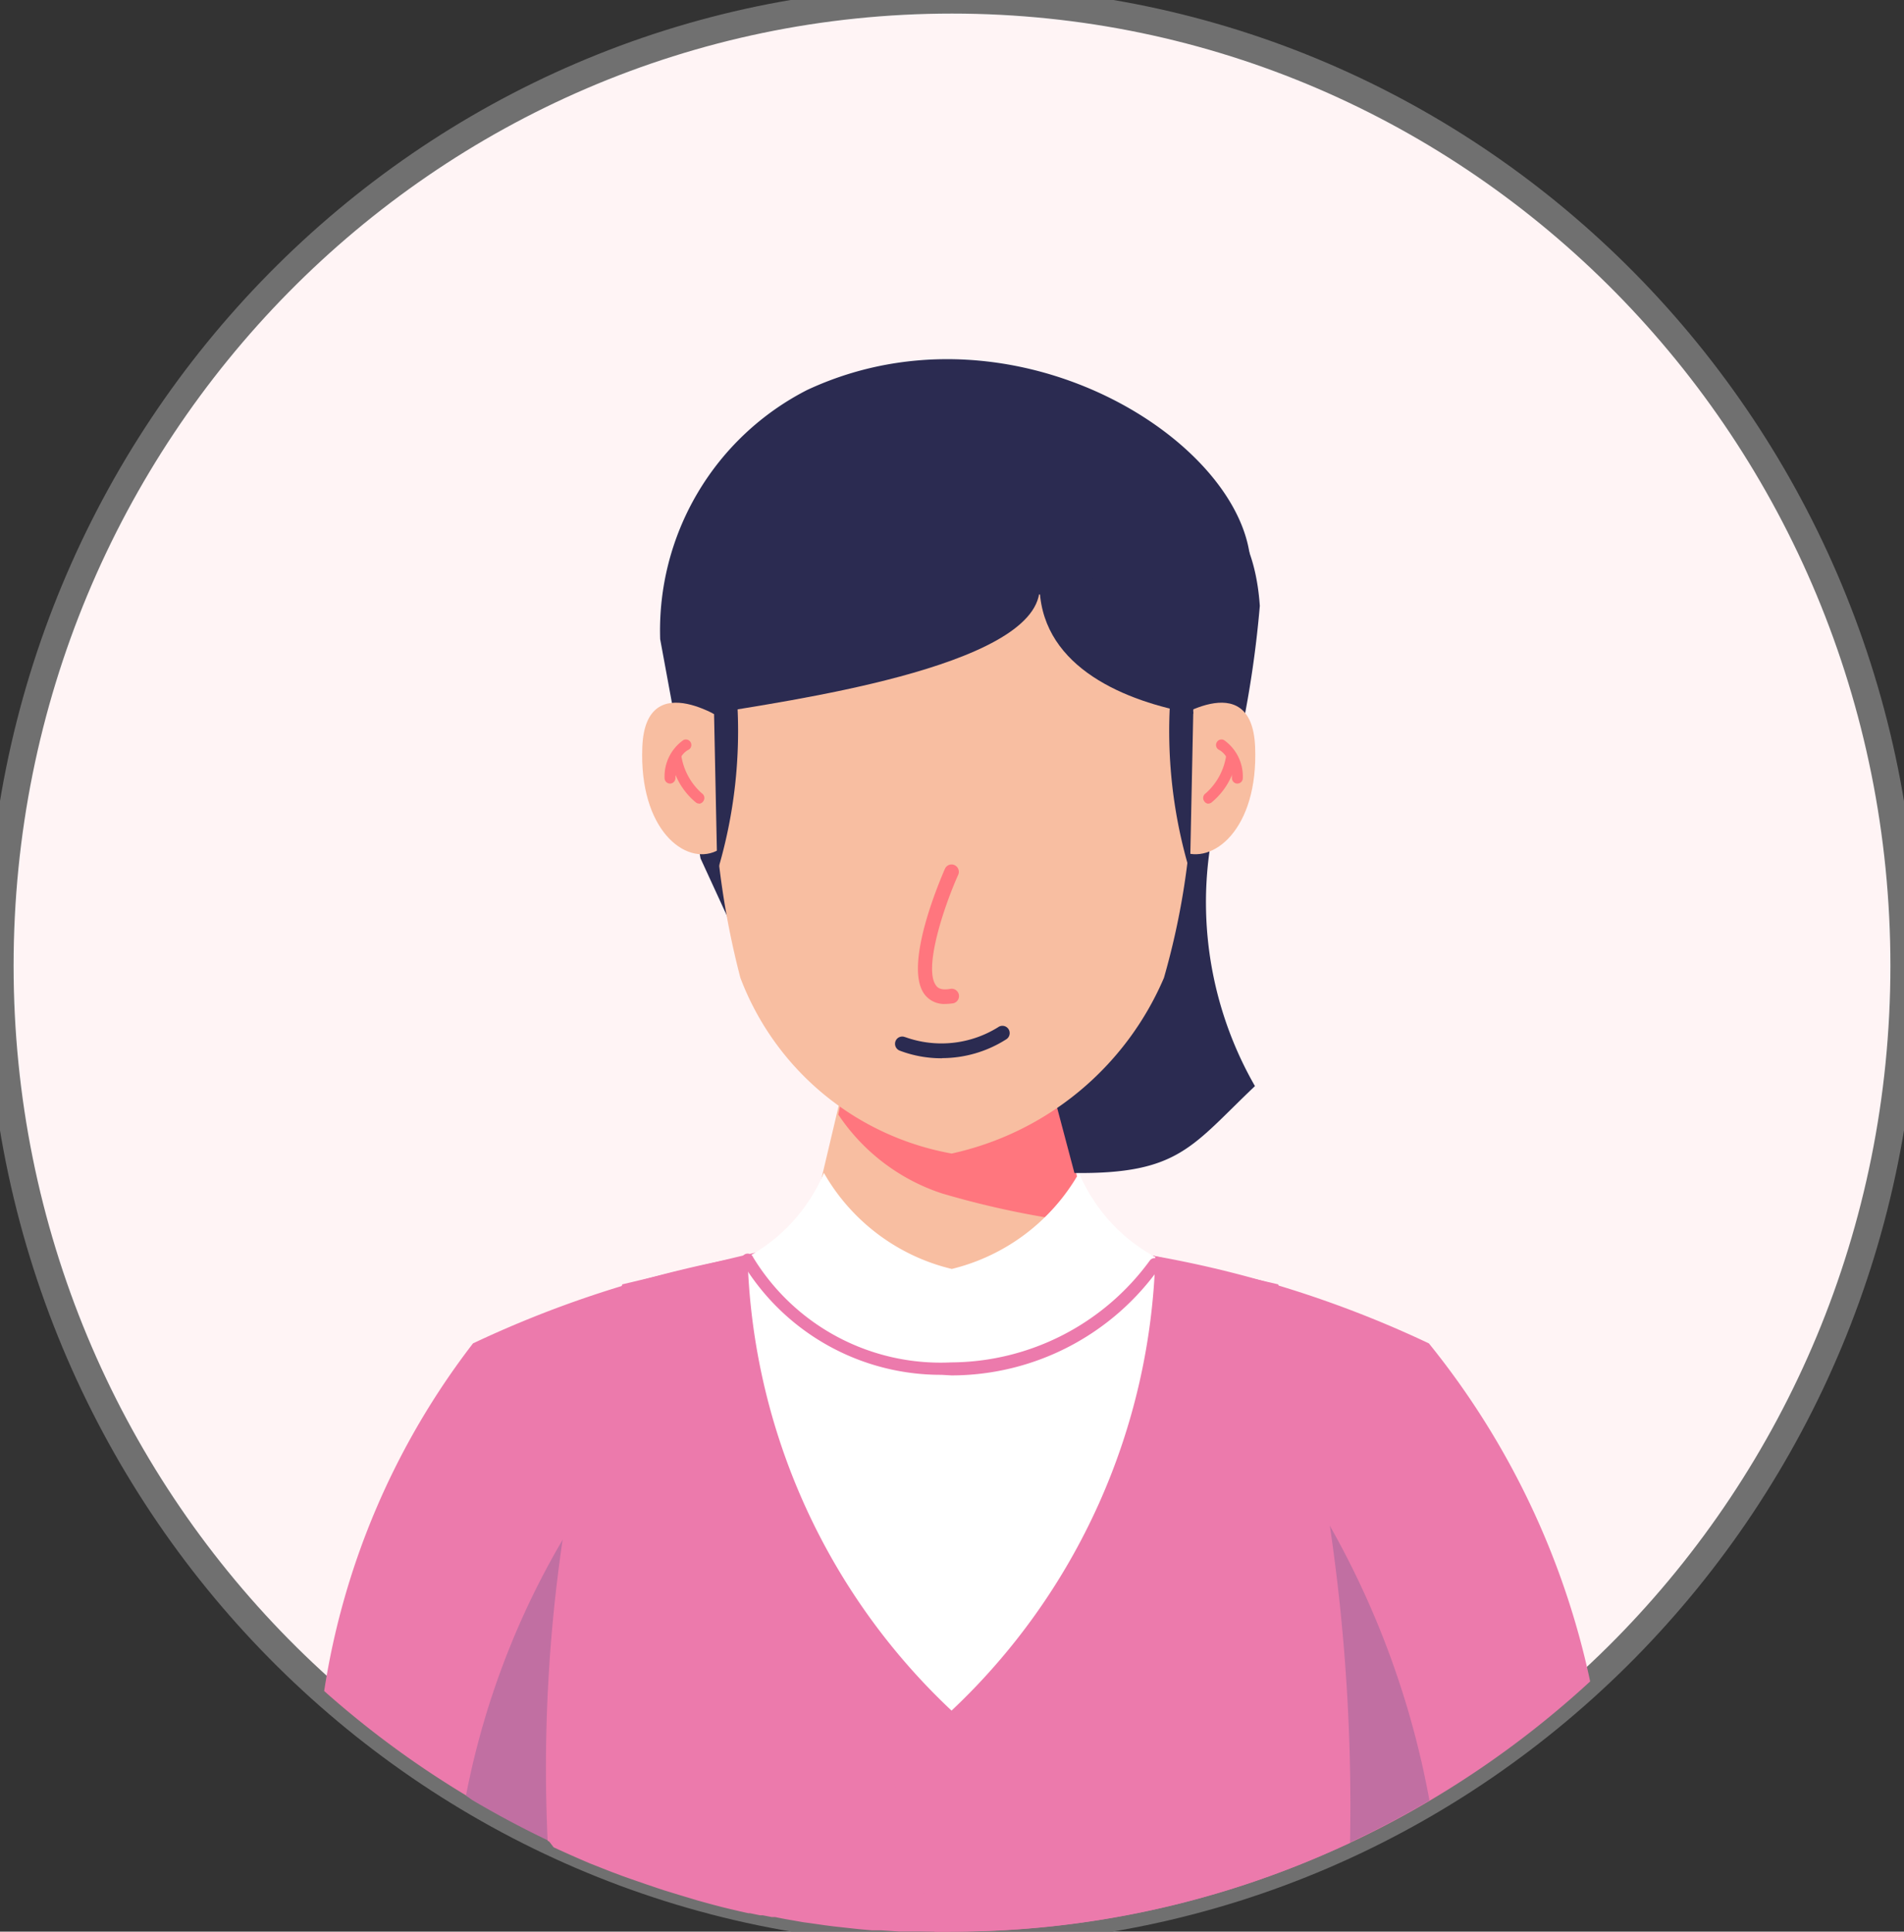
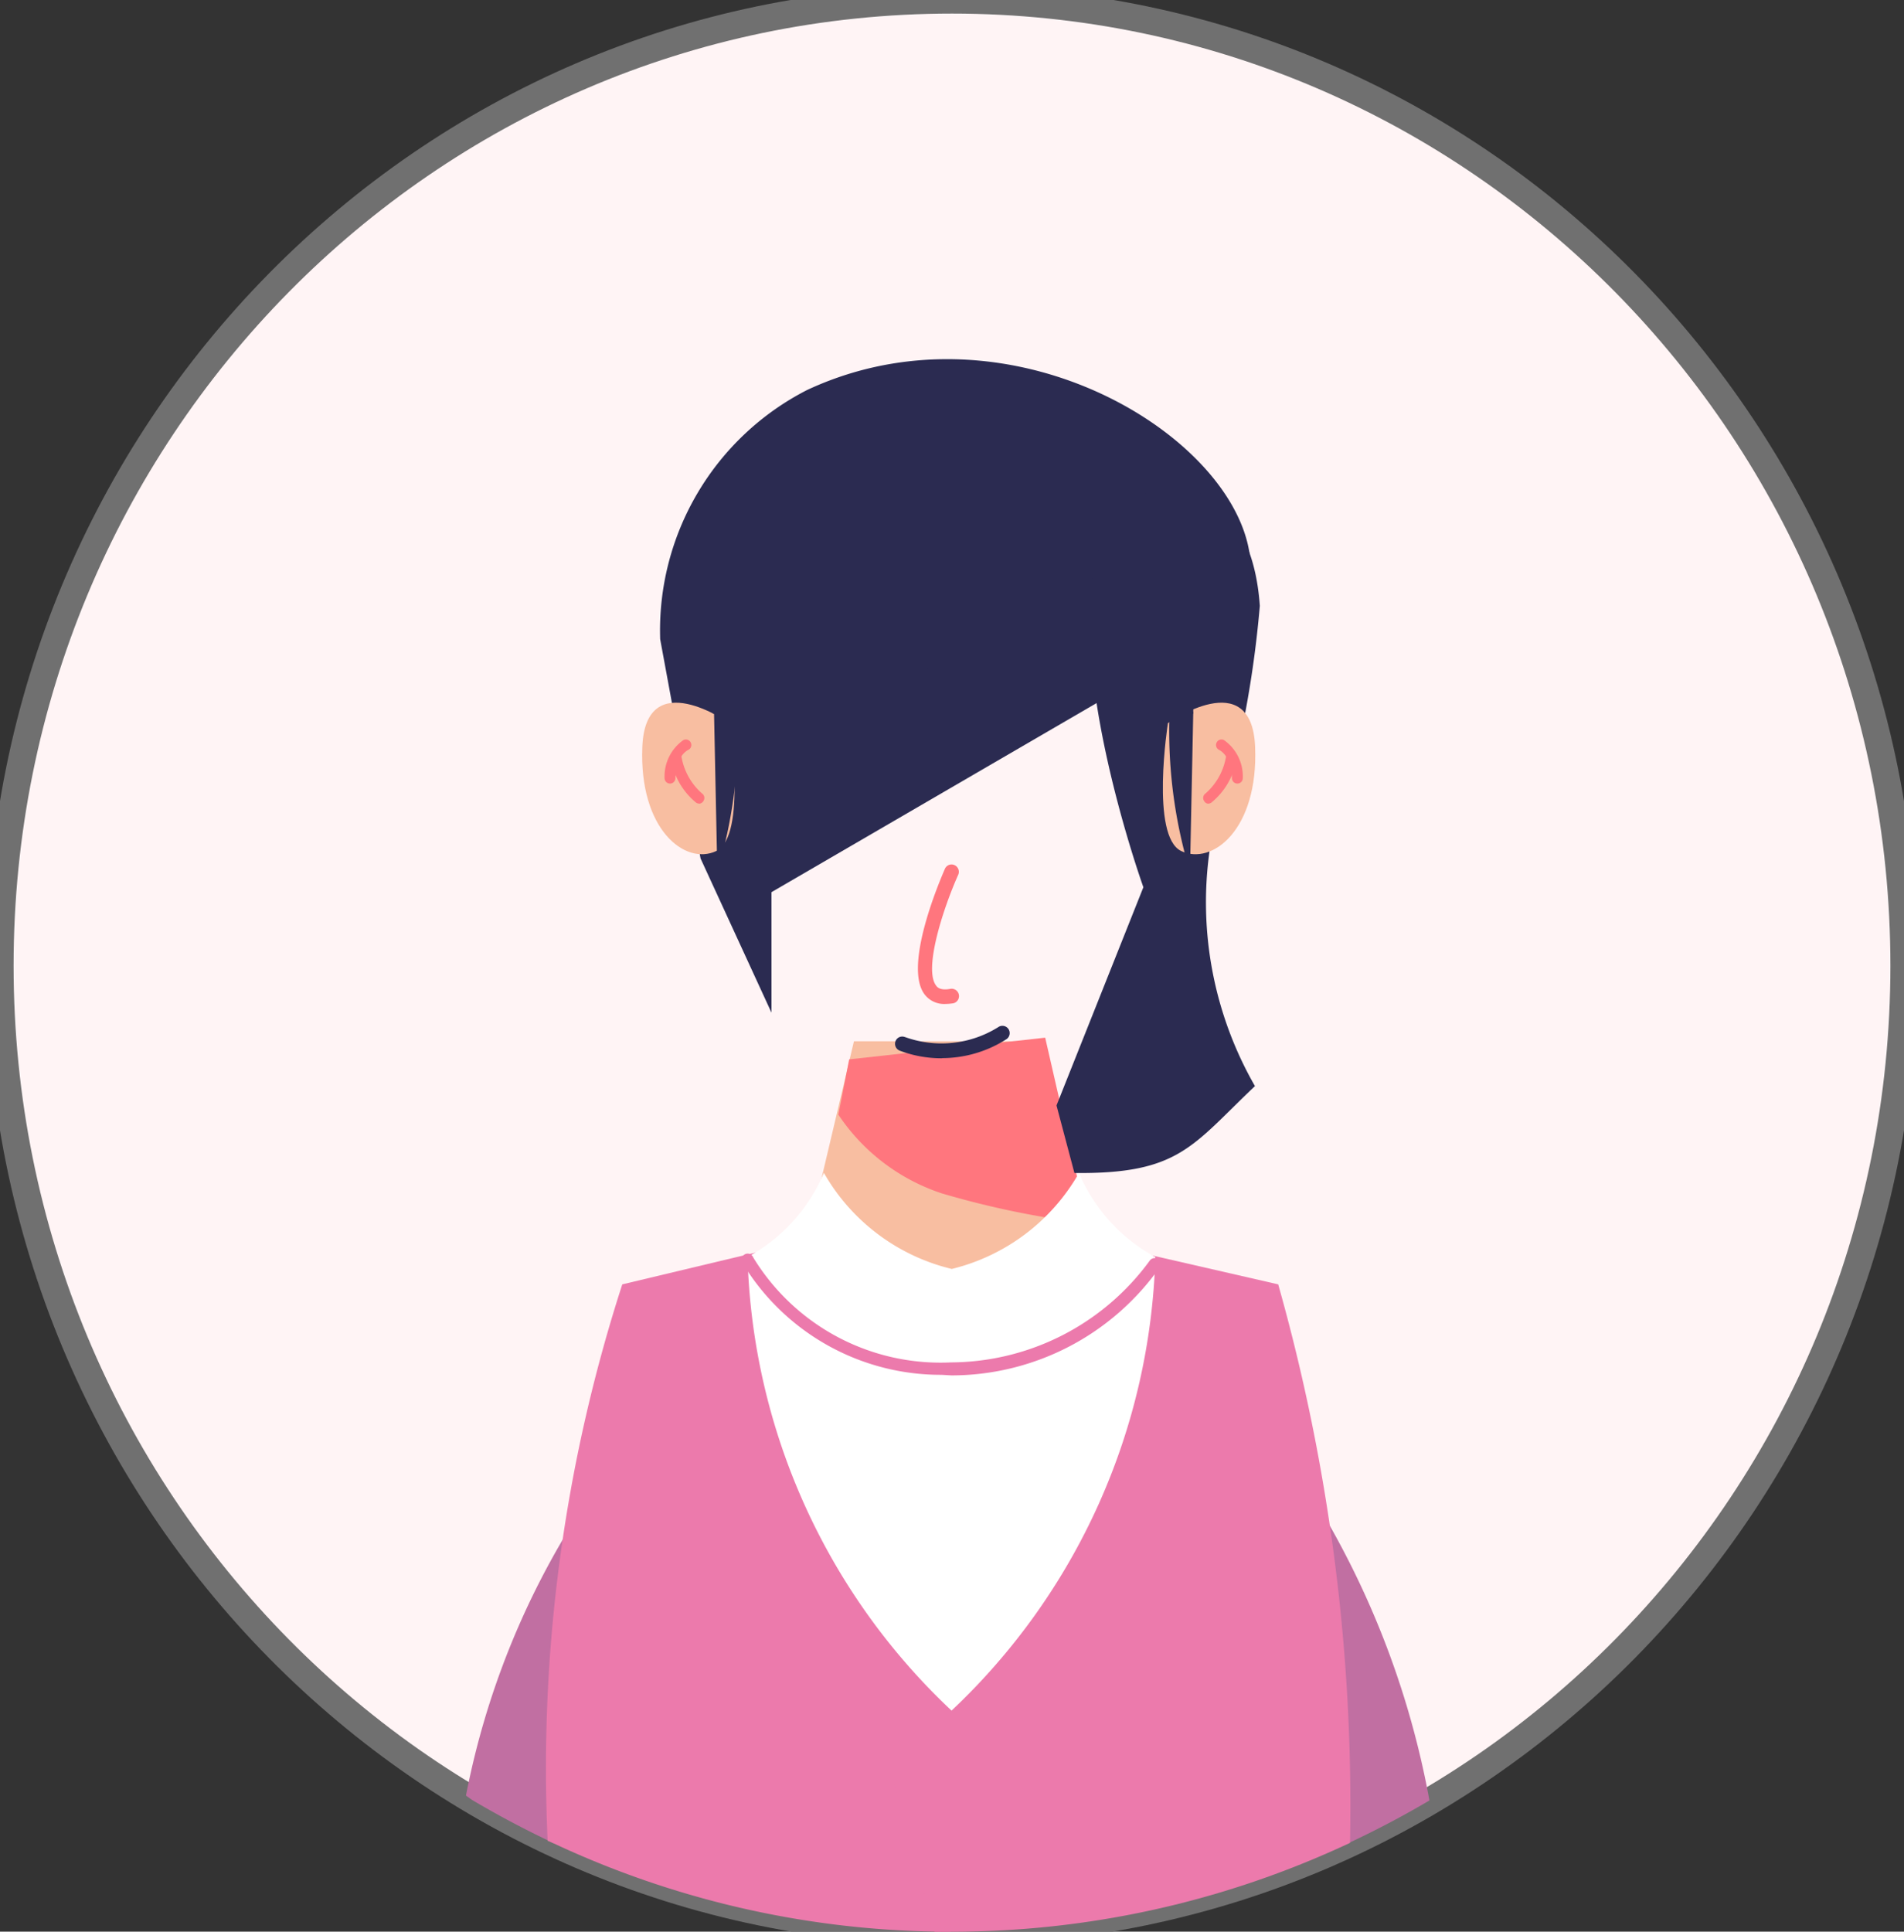
<svg xmlns="http://www.w3.org/2000/svg" width="70" height="70.994">
  <rect width="100%" height="100%" fill="#333333" stroke="none" />
  <defs>
    <clipPath id="a">
      <path fill="none" d="M0 0h70v70.994H0z" data-name="Rectangle 1385" />
    </clipPath>
  </defs>
  <g data-name="Group 6006">
    <g clip-path="url(#a)" data-name="Group 6005">
      <path fill="#fff4f5" stroke="#707070" d="M35-.001c19.332 0 35 15.893 35 35.495S54.332 70.989 35 70.989 0 55.099 0 35.494 15.668-.001 35-.001" data-name="Path 4023" />
-       <path fill="#7d6ed7" fill-rule="evenodd" d="M32.126 45.669" data-name="Path 4024" />
      <path fill="#7d6ed7" fill-rule="evenodd" d="M37.84 45.669" data-name="Path 4025" />
-       <path fill="#ec7aac" fill-rule="evenodd" d="M58.461 61.799a35 35 0 0 1-5.884 4.374 34 34 0 0 1-2.94 1.555l-.3.137a34.4 34.4 0 0 1-14.358 3.127h-1.9l-.69-.046h-.337l-.474-.042-.911-.1-.329-.042-.578-.083-.215-.028-.329-.058-.358-.062-.358-.071h-.121l-.341-.067h-.1l-.362-.075h-.062l-.333-.075-.37-.087-.241-.058-.333-.087-.32-.087-.27-.075-.333-.1-.333-.1-.57-.175-.262-.087-.37-.125-.408-.141-.462-.162-.432-.162-.432-.17-.358-.141c-.449-.191-.89-.387-1.331-.59l-.233-.3q-1.428-.674-2.774-1.48a35 35 0 0 1-5.431-3.965 27.84 27.84 0 0 1 5.472-12.777 39.8 39.8 0 0 1 14.7-3.751c.229 0 2.466.075 2.873.087s2.64-.067 2.869-.087a39.8 39.8 0 0 1 14.7 3.751 29.5 29.5 0 0 1 5.93 12.425" data-name="Path 4026" />
      <path fill="#c16fa2" fill-rule="evenodd" d="m21.299 55.599-.936 12.15-.229-.112a36 36 0 0 1-2.774-1.48l-.229-.162a29.7 29.7 0 0 1 4.167-10.4" data-name="Path 4027" />
      <path fill="#c16fa2" fill-rule="evenodd" d="M52.553 66.173a35 35 0 0 1-2.94 1.551l-.3.137-.923-12.637a32.2 32.2 0 0 1 4.163 10.949" data-name="Path 4028" />
      <path fill="#ec7aac" fill-rule="evenodd" d="M34.945 47.611v23.382h-.561a34.4 34.4 0 0 1-14.021-3.239l-.229-.1a57.7 57.7 0 0 1 2.744-20.449l7.963-1.9 4.104 2.318Z" data-name="Path 4029" />
      <path fill="#ec7aac" fill-rule="evenodd" d="m49.633 67.733-.3.137a34.4 34.4 0 0 1-14.35 3.127h-.62l-3.247-11.876 3.809-11.5 4.72-2.1 7.348 1.684a70.5 70.5 0 0 1 2.64 20.528" data-name="Path 4030" />
      <path fill="#f8bea1" fill-rule="evenodd" d="m38.389 38.27 1.717 7.273a6.57 6.57 0 0 1-9.319 1.136 6.7 6.7 0 0 1-1.114-1.131l1.722-7.278Z" data-name="Path 4031" />
      <path fill="#ff767e" fill-rule="evenodd" d="m31.22 38.936-.399 2.03a7.33 7.33 0 0 0 3.821 2.9 32.6 32.6 0 0 0 5.348 1.1l-1.564-6.828Z" data-name="Path 4032" />
      <path fill="#2b2b51" fill-rule="evenodd" d="m28.363 37.219-2.607-5.667s-1.035-5.626-1.485-8.059a9.92 9.92 0 0 1 5.406-9.161c8.774-4.087 18.945 3.863 15.685 8.575l-17 9.884Z" data-name="Path 4033" />
      <path fill="#2b2b51" fill-rule="evenodd" d="M39.501 43.112c3.846.042 4.316-.994 6.637-3.194a13.57 13.57 0 0 1-1.667-8.657 39.2 39.2 0 0 0 1.846-8.994c-.285-4.13-2.93-4.378-2.93-4.378-6.6.121-1.351 14.72-1.351 14.72l-3.194 8.02Z" data-name="Path 4034" />
      <path fill="#f8bea1" fill-rule="evenodd" d="M42.938 26.579s3.081-2.175 3.206.869-1.58 4.374-2.719 3.83-.487-4.7-.487-4.7" data-name="Path 4035" />
      <path fill="#f8bea1" fill-rule="evenodd" d="M26.821 26.579s-3.081-2.175-3.206.869 1.58 4.374 2.719 3.83.487-4.7.487-4.7" data-name="Path 4036" />
-       <path fill="#f8bea1" fill-rule="evenodd" d="M26.7 22.857a29.76 29.76 0 0 1 16.608 0 27.5 27.5 0 0 1-.516 13.082 11.06 11.06 0 0 1-7.805 6.458 10.25 10.25 0 0 1-7.767-6.458 30.6 30.6 0 0 1-.52-13.082" data-name="Path 4037" />
      <path fill="#2b2b51" d="M34.63 38.895a4.3 4.3 0 0 1-1.559-.283.27.27 0 0 1-.146-.349.263.263 0 0 1 .345-.146h.008a3.94 3.94 0 0 0 3.422-.366.267.267 0 0 1 .37.062.27.27 0 0 1-.058.374l-.033.021a4.4 4.4 0 0 1-2.349.682" data-name="Path 4038" />
      <path fill="#ff767e" d="M34.754 36.899a.9.9 0 0 1-.757-.345c-.807-1.044.586-4.262.744-4.624a.264.264 0 0 1 .353-.133.27.27 0 0 1 .133.358c-.56 1.251-1.275 3.476-.809 4.071.033.05.146.191.532.116a.271.271 0 0 1 .1.532 2 2 0 0 1-.3.025" data-name="Path 4039" />
      <path fill="#2b2b51" fill-rule="evenodd" d="M26.203 26.224c2.466-.437 11.872-1.667 12.017-4.545l-4.929-1.875-7.057 1.875Z" data-name="Path 4040" />
      <path fill="#2b2b51" fill-rule="evenodd" d="M43.87 26.225c-2.466-.437-5.5-1.667-5.647-4.545h5.647Z" data-name="Path 4041" />
      <path fill="#2b2b51" fill-rule="evenodd" d="M27.091 25.605a17.9 17.9 0 0 1-.719 6.437l-.121-5.863Z" data-name="Path 4042" />
      <path fill="#2b2b51" fill-rule="evenodd" d="M43.03 25.605a17.9 17.9 0 0 0 .719 6.437l.121-5.863Z" data-name="Path 4043" />
      <path fill="#fff" fill-rule="evenodd" d="M34.987 46.64a7.4 7.4 0 0 0 4.682-3.53 6.32 6.32 0 0 0 2.807 3.091 23.83 23.83 0 0 1-7.493 16.67 23.8 23.8 0 0 1-7.5-16.67 6.32 6.32 0 0 0 2.807-3.094 7.4 7.4 0 0 0 4.695 3.53" data-name="Path 4044" />
      <path fill="#ec7aac" d="M34.618 50.53a8.52 8.52 0 0 1-7.314-4.1.227.227 0 0 1 .058-.316.22.22 0 0 1 .308.058l.021.042a8.07 8.07 0 0 0 7.277 3.859 9.1 9.1 0 0 0 7.31-3.751.22.22 0 0 1 .312-.033.225.225 0 0 1 .067.262 9.38 9.38 0 0 1-7.676 4Z" data-name="Path 4045" />
      <path fill="#ff767e" d="M45.491 28.799a.2.2 0 0 0 .2-.2 1.63 1.63 0 0 0-.694-1.4.2.2 0 0 0-.266.087.2.2 0 0 0 .079.27c.482.249.482 1.031.482 1.035a.2.2 0 0 0 .191.208h.012Z" data-name="Path 4046" />
      <path fill="#ff767e" d="M44.431 29.535a.2.2 0 0 0 .1-.033 2.6 2.6 0 0 0 .936-1.647.2.2 0 0 0-.15-.241.2.2 0 0 0-.237.154 2.3 2.3 0 0 1-.757 1.393.2.2 0 0 0-.054.279.19.19 0 0 0 .158.1" data-name="Path 4047" />
      <path fill="#ff767e" d="M24.633 28.799a.2.2 0 0 1-.2-.2 1.63 1.63 0 0 1 .694-1.4.2.2 0 0 1 .266.087.2.2 0 0 1-.079.27c-.482.249-.482 1.031-.482 1.035a.2.2 0 0 1-.191.208z" data-name="Path 4048" />
      <path fill="#ff767e" d="M25.703 29.535a.2.2 0 0 1-.108-.033 2.6 2.6 0 0 1-.931-1.647.2.2 0 0 1 .146-.241.2.2 0 0 1 .237.154 2.33 2.33 0 0 0 .76 1.393.2.2 0 0 1 .054.279.2.2 0 0 1-.158.1" data-name="Path 4049" />
    </g>
  </g>
</svg>